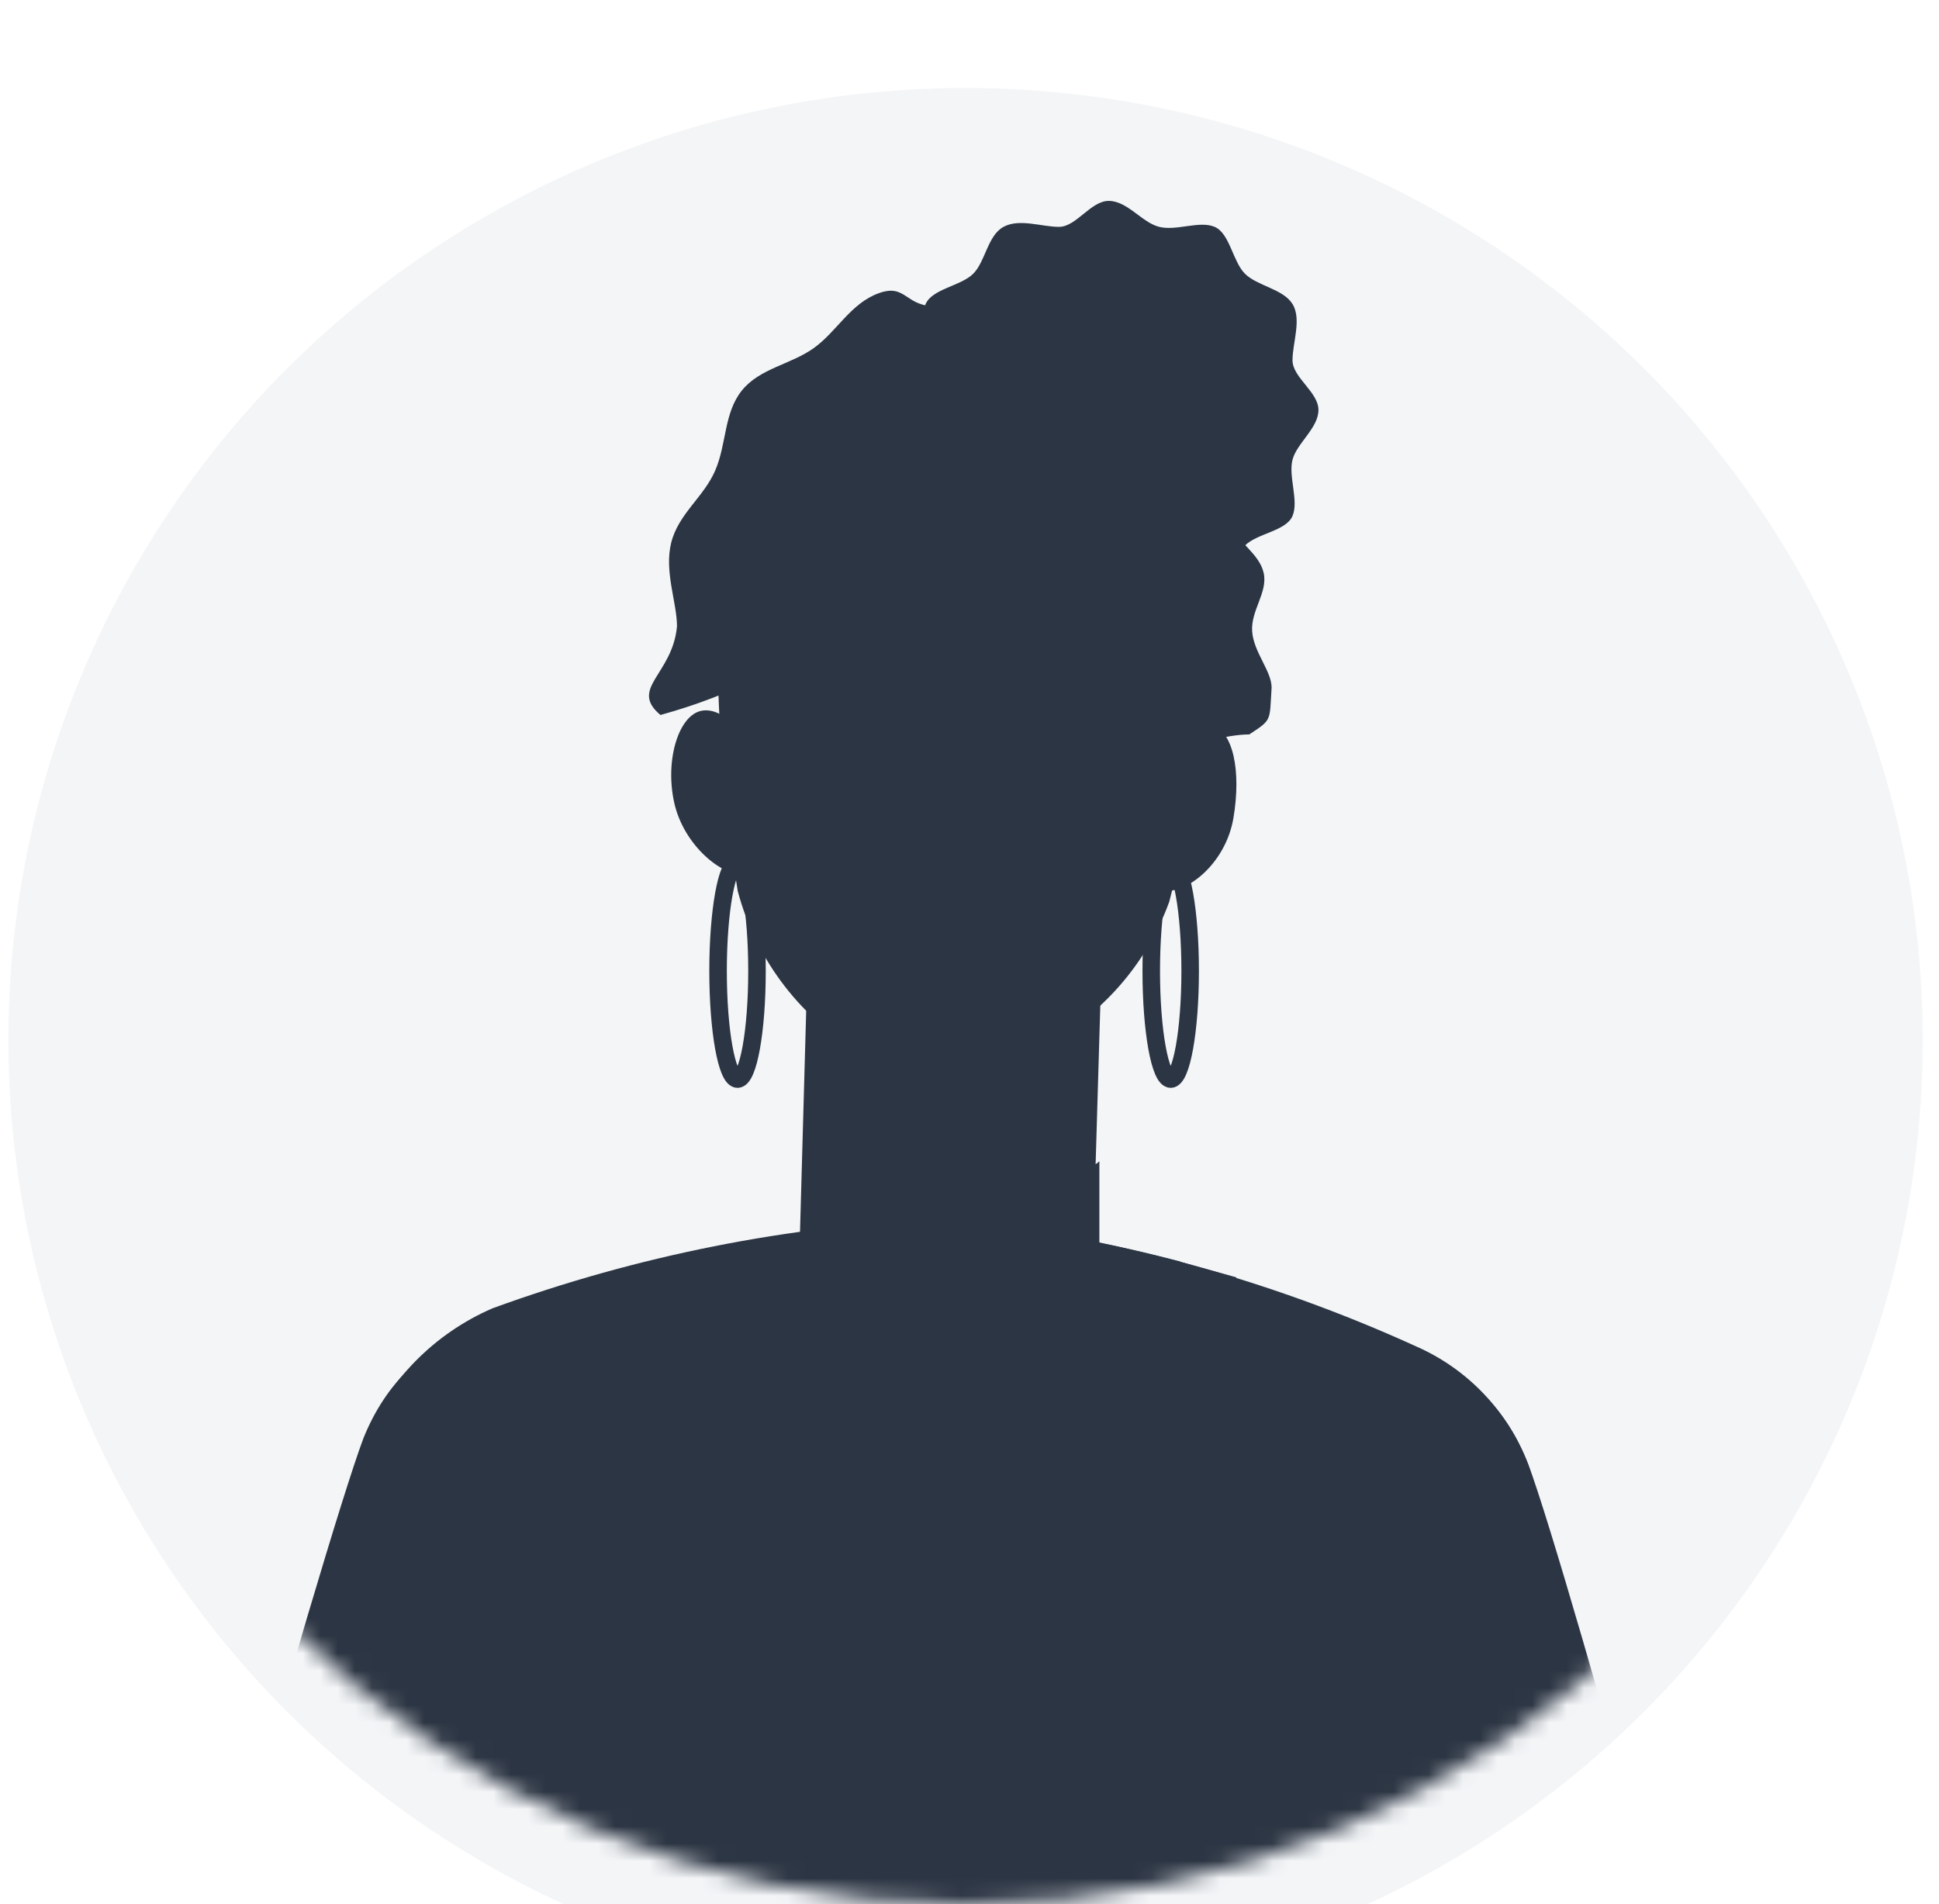
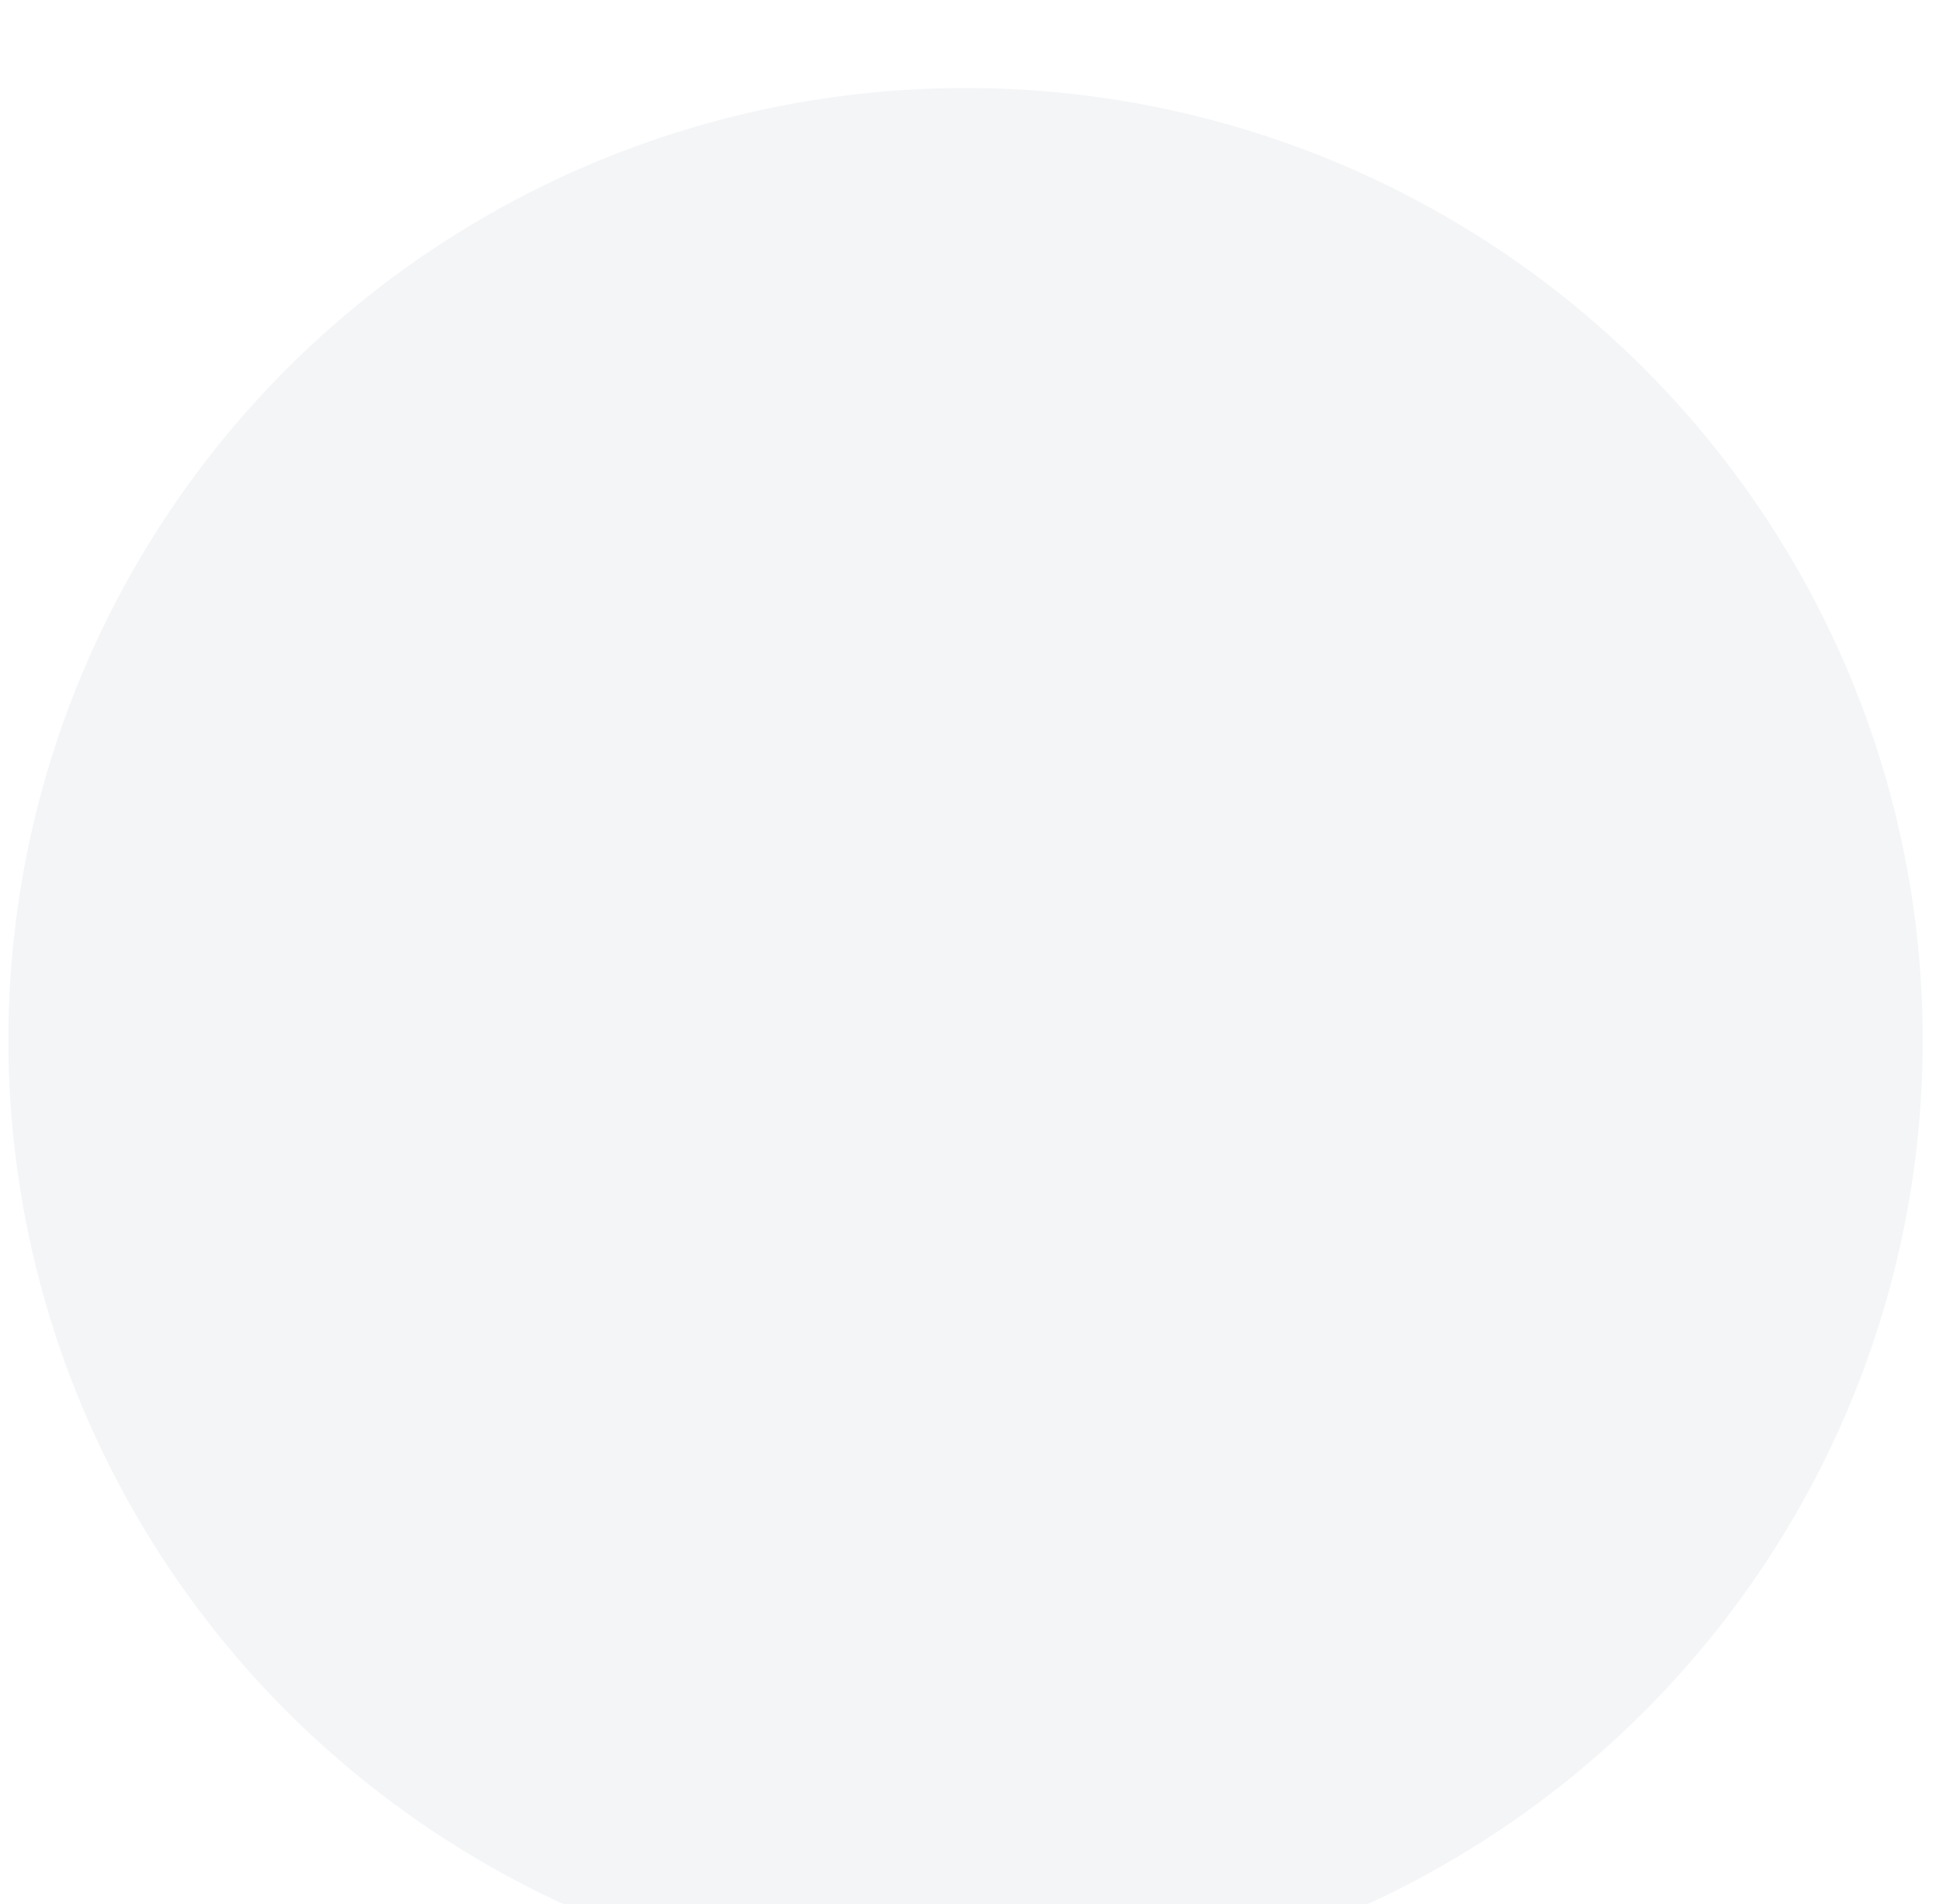
<svg xmlns="http://www.w3.org/2000/svg" width="112" height="110" viewBox="0 0 112 110" fill="none">
  <g filter="url(#filter0_i_3643_29707)">
    <ellipse cx="55.773" cy="54.997" rx="55.288" ry="54.997" fill="#F3F5F7" />
  </g>
  <mask id="mask0_3643_29707" style="mask-type:alpha" maskUnits="userSpaceOnUse" x="0" y="0" width="112" height="110">
-     <path d="M55.773 3.812C84.22 3.812 107.248 26.748 107.248 54.997C107.248 83.246 84.22 106.181 55.773 106.181C27.325 106.18 4.298 83.246 4.298 54.997C4.298 26.748 27.325 3.813 55.773 3.812Z" fill="#07C4DD" stroke="white" stroke-width="7.626" />
-   </mask>
+     </mask>
  <g mask="url(#mask0_3643_29707)">
    <g clip-path="url(#clip0_3643_29707)">
-       <path d="M102.009 133.175C102.373 135.18 101.954 137.248 100.839 138.953C99.723 140.658 97.996 141.869 96.014 142.338C93.852 142.785 91.601 142.432 89.679 141.344C87.757 140.257 86.296 138.508 85.565 136.424C84.691 134.383 72.743 106.562 67.456 91.819C62.751 78.658 83.192 71.495 88.271 84.572C90.727 91.111 101.801 131.926 102.009 133.175Z" fill="#2C3543" />
      <path d="M7.007 131.593C6.607 133.595 7 135.673 8.103 137.391C9.206 139.108 10.933 140.329 12.919 140.797C15.071 141.258 17.317 140.921 19.24 139.849C21.162 138.776 22.629 137.041 23.368 134.967C24.326 132.926 36.399 105.188 41.811 90.487C46.64 77.326 26.241 70.038 20.995 83.073C18.539 89.612 7.174 130.344 7.007 131.593Z" fill="#2C3543" />
      <path d="M29.571 109.312L24.992 131.26L30.862 117.35" fill="#2C3543" />
      <path d="M54.425 70.411H54.633C64.036 71.371 73.218 73.861 81.818 77.783C83.289 78.431 84.617 79.366 85.723 80.533C86.83 81.7 87.693 83.076 88.263 84.58C88.832 86.084 89.097 87.686 89.041 89.294C88.985 90.901 88.611 92.481 87.938 93.942L77.78 110.81L79.778 155.498C71.564 157.253 63.198 158.201 54.8 158.33C53.255 153.955 51.976 149.49 50.97 144.961C49.91 149.486 48.518 153.926 46.806 158.247C39.48 157.987 32.205 156.911 25.117 155.04L29.28 109.227L20.953 93.692C19.603 90.29 19.63 86.496 21.029 83.114C22.428 79.732 25.089 77.028 28.447 75.575C36.791 72.531 45.552 70.79 54.425 70.411Z" fill="#2C3543" />
      <path d="M68.122 72.87L71.41 73.786L71.827 91.07L65.041 97.775L68.205 102.815L51.011 134.717L39.771 102.231L42.935 97.192L36.149 90.487L36.565 73.203L41.519 71.995" fill="#2C3543" />
      <path d="M68.163 72.868C63.723 71.701 59.2 70.879 54.633 70.411H54.425C50.104 70.625 45.804 71.154 41.56 71.994C41.56 71.994 44.891 102.272 51.594 117.806C58.881 103.588 64.47 88.561 68.246 73.035L68.163 72.868Z" fill="#2C3543" />
      <path d="M63.916 45.882L63.126 72.62C62.709 75.618 58.962 77.867 54.508 77.742C50.053 77.617 46.473 75.16 46.182 72.162L46.931 45.382L63.916 45.882Z" fill="#2C3543" />
      <path d="M46.557 67.039V72.12C46.806 75.119 50.387 77.576 54.883 77.701C59.379 77.826 63.209 75.577 63.501 72.578V67.081C61.419 69.038 48.222 68.872 46.557 67.039Z" fill="#2C3543" />
      <path d="M62.459 58.126C60.812 60.97 58.469 63.348 55.651 65.038C52.833 66.728 49.632 67.674 46.348 67.788L46.972 45.382L60.877 45.798L62.459 58.126Z" fill="#2C3543" />
      <path d="M76.156 23.683C76.156 24.724 74.907 25.599 74.657 26.557C74.407 27.515 75.032 28.931 74.657 29.806C74.283 30.68 72.618 30.805 71.91 31.513C71.202 32.221 71.035 33.762 70.161 34.262C69.287 34.762 67.913 34.262 66.914 34.262C65.915 34.262 65.082 35.72 64.041 35.72C63.001 35.72 62.126 34.512 61.169 34.262C60.211 34.012 58.837 34.595 57.963 34.262C57.089 33.929 56.922 32.263 56.215 31.513C55.507 30.764 53.967 30.68 53.467 29.806C52.967 28.931 53.467 27.557 53.467 26.557C53.467 25.558 51.968 24.724 51.968 23.683C51.968 22.642 53.175 21.767 53.467 20.81C53.758 19.852 53.092 18.436 53.467 17.561C53.842 16.686 55.507 16.52 56.215 15.812C56.922 15.104 57.047 13.604 57.963 13.105C58.879 12.605 60.17 13.105 61.169 13.105C62.168 13.105 63.001 11.605 64.041 11.605C65.124 11.605 65.957 12.855 66.956 13.105C67.955 13.355 69.287 12.73 70.161 13.105C71.035 13.48 71.202 15.104 71.91 15.812C72.618 16.52 74.116 16.686 74.657 17.561C75.198 18.436 74.657 19.81 74.657 20.81C74.657 21.809 76.156 22.642 76.156 23.683Z" fill="#2C3543" />
      <path d="M66.581 46.214C65.957 48.88 65.749 51.087 67.081 51.42C68.413 51.754 70.786 49.963 71.244 47.256C71.702 44.548 71.244 42.175 69.912 41.842C68.58 41.508 67.372 43.299 66.581 46.214Z" fill="#2C3543" />
-       <path d="M67.622 62.333C68.242 62.333 68.746 59.536 68.746 56.086C68.746 52.636 68.242 49.839 67.622 49.839C67.001 49.839 66.498 52.636 66.498 56.086C66.498 59.536 67.001 62.333 67.622 62.333Z" stroke="#2C3543" stroke-width="1.012" stroke-linecap="round" stroke-linejoin="round" />
      <path d="M43.934 45.339C44.35 48.047 44.433 50.295 43.101 50.504C41.769 50.712 39.479 48.838 38.938 46.339C38.397 43.84 39.229 41.258 40.562 41.05C41.894 40.841 43.476 42.632 43.934 45.339Z" fill="#2C3543" />
      <path d="M42.601 62.333C43.222 62.333 43.725 59.536 43.725 56.086C43.725 52.636 43.222 49.839 42.601 49.839C41.98 49.839 41.477 52.636 41.477 56.086C41.477 59.536 41.98 62.333 42.601 62.333Z" stroke="#2C3543" stroke-width="1.012" stroke-linecap="round" stroke-linejoin="round" />
      <path d="M69.246 35.427C69.153 32.183 67.909 29.078 65.736 26.668C63.564 24.258 60.605 22.7 57.389 22.274C54.173 21.849 50.91 22.582 48.185 24.343C45.461 26.105 43.452 28.779 42.519 31.887C41.792 33.535 41.505 35.343 41.686 37.135C41.701 41.919 42.091 46.696 42.852 51.42C43.371 53.376 44.275 55.209 45.512 56.811C46.749 58.413 48.293 59.752 50.054 60.749C51.46 61.744 53.14 62.278 54.862 62.278C56.584 62.278 58.264 61.744 59.671 60.749L60.253 60.416C63.637 58.647 66.236 55.676 67.539 52.086C68.755 47.432 69.425 42.652 69.537 37.843C69.534 37.029 69.436 36.218 69.246 35.427Z" fill="#2C3543" />
-       <path d="M41.685 37.135C41.701 41.92 42.09 46.696 42.851 51.42C43.37 53.376 44.275 55.209 45.511 56.811C46.748 58.413 48.293 59.752 50.053 60.749C51.459 61.744 53.139 62.278 54.862 62.278C56.584 62.278 58.264 61.744 59.67 60.749L60.253 60.416L61.502 59.625" stroke="#2C3543" stroke-width="0.486" stroke-linecap="round" stroke-linejoin="round" />
      <path d="M68.246 24.099C67.122 26.723 65.831 25.099 63.209 27.39C61.96 28.473 61.169 30.596 59.462 31.846C57.755 33.095 55.798 33.137 54.092 34.178C52.385 35.219 51.385 37.135 49.637 37.968C47.763 38.471 45.858 38.846 43.933 39.093C42.081 40.016 40.143 40.755 38.147 41.3C36.315 39.759 38.855 38.968 39.104 36.177C39.104 34.803 38.355 33.012 38.771 31.346C39.188 29.68 40.645 28.722 41.311 27.181C41.977 25.64 41.81 23.85 42.851 22.558C43.892 21.267 45.682 21.059 47.014 20.101C48.346 19.143 49.137 17.519 50.761 16.936C52.385 16.353 52.26 17.769 54.175 17.686C55.132 17.686 56.256 16.52 57.422 16.603C58.588 16.686 59.379 17.936 60.461 18.227C61.544 18.519 62.959 17.894 63.916 18.227C64.874 18.56 64.999 20.309 65.707 21.142C66.414 21.976 67.83 22.975 68.246 24.099Z" fill="#2C3543" />
      <path d="M62.543 23.308C62.126 25.307 61.419 24.932 61.668 27.472C61.668 28.68 63.042 29.93 63.334 31.346C63.625 32.762 62.876 34.344 63.334 35.51C63.792 36.677 65.415 37.593 66.123 38.717C66.831 39.842 67.122 41.716 68.246 42.424C69.37 43.132 70.661 42.424 72.159 42.424C73.492 41.549 73.325 41.674 73.45 39.717C73.45 38.759 72.409 37.676 72.326 36.468C72.243 35.261 73.242 34.219 72.992 33.095C72.742 31.97 71.452 31.304 71.035 30.263C70.619 29.222 71.035 27.806 70.619 26.848C70.203 25.89 68.579 25.723 67.83 24.849C67.08 23.974 68.204 23.724 67.621 23.391C67.039 23.058 66.498 24.016 66.123 23.849C65.748 23.683 65.831 22.516 65.457 22.433C65.082 22.35 64.541 23.349 64.166 23.349C63.791 23.349 63.417 22.183 63.042 22.225C62.667 22.266 62.917 23.183 62.543 23.308Z" fill="#2C3543" />
    </g>
  </g>
  <defs>
    <filter id="filter0_i_3643_29707" x="0.485" y="0" width="110.575" height="115.077" filterUnits="userSpaceOnUse" color-interpolation-filters="sRGB">
      <feFlood flood-opacity="0" result="BackgroundImageFix" />
      <feBlend mode="normal" in="SourceGraphic" in2="BackgroundImageFix" result="shape" />
      <feColorMatrix in="SourceAlpha" type="matrix" values="0 0 0 0 0 0 0 0 0 0 0 0 0 0 0 0 0 0 127 0" result="hardAlpha" />
      <feMorphology radius="12.71" operator="erode" in="SourceAlpha" result="effect1_innerShadow_3643_29707" />
      <feOffset dy="5.084" />
      <feGaussianBlur stdDeviation="12.71" />
      <feComposite in2="hardAlpha" operator="arithmetic" k2="-1" k3="1" />
      <feColorMatrix type="matrix" values="0 0 0 0 0.776 0 0 0 0 0.745 0 0 0 0 0.933 0 0 0 1 0" />
      <feBlend mode="normal" in2="shape" result="effect1_innerShadow_3643_29707" />
    </filter>
    <clipPath id="clip0_3643_29707">
-       <rect width="95.252" height="184.292" fill="white" transform="translate(6.84 11.438)" />
-     </clipPath>
+       </clipPath>
  </defs>
</svg>